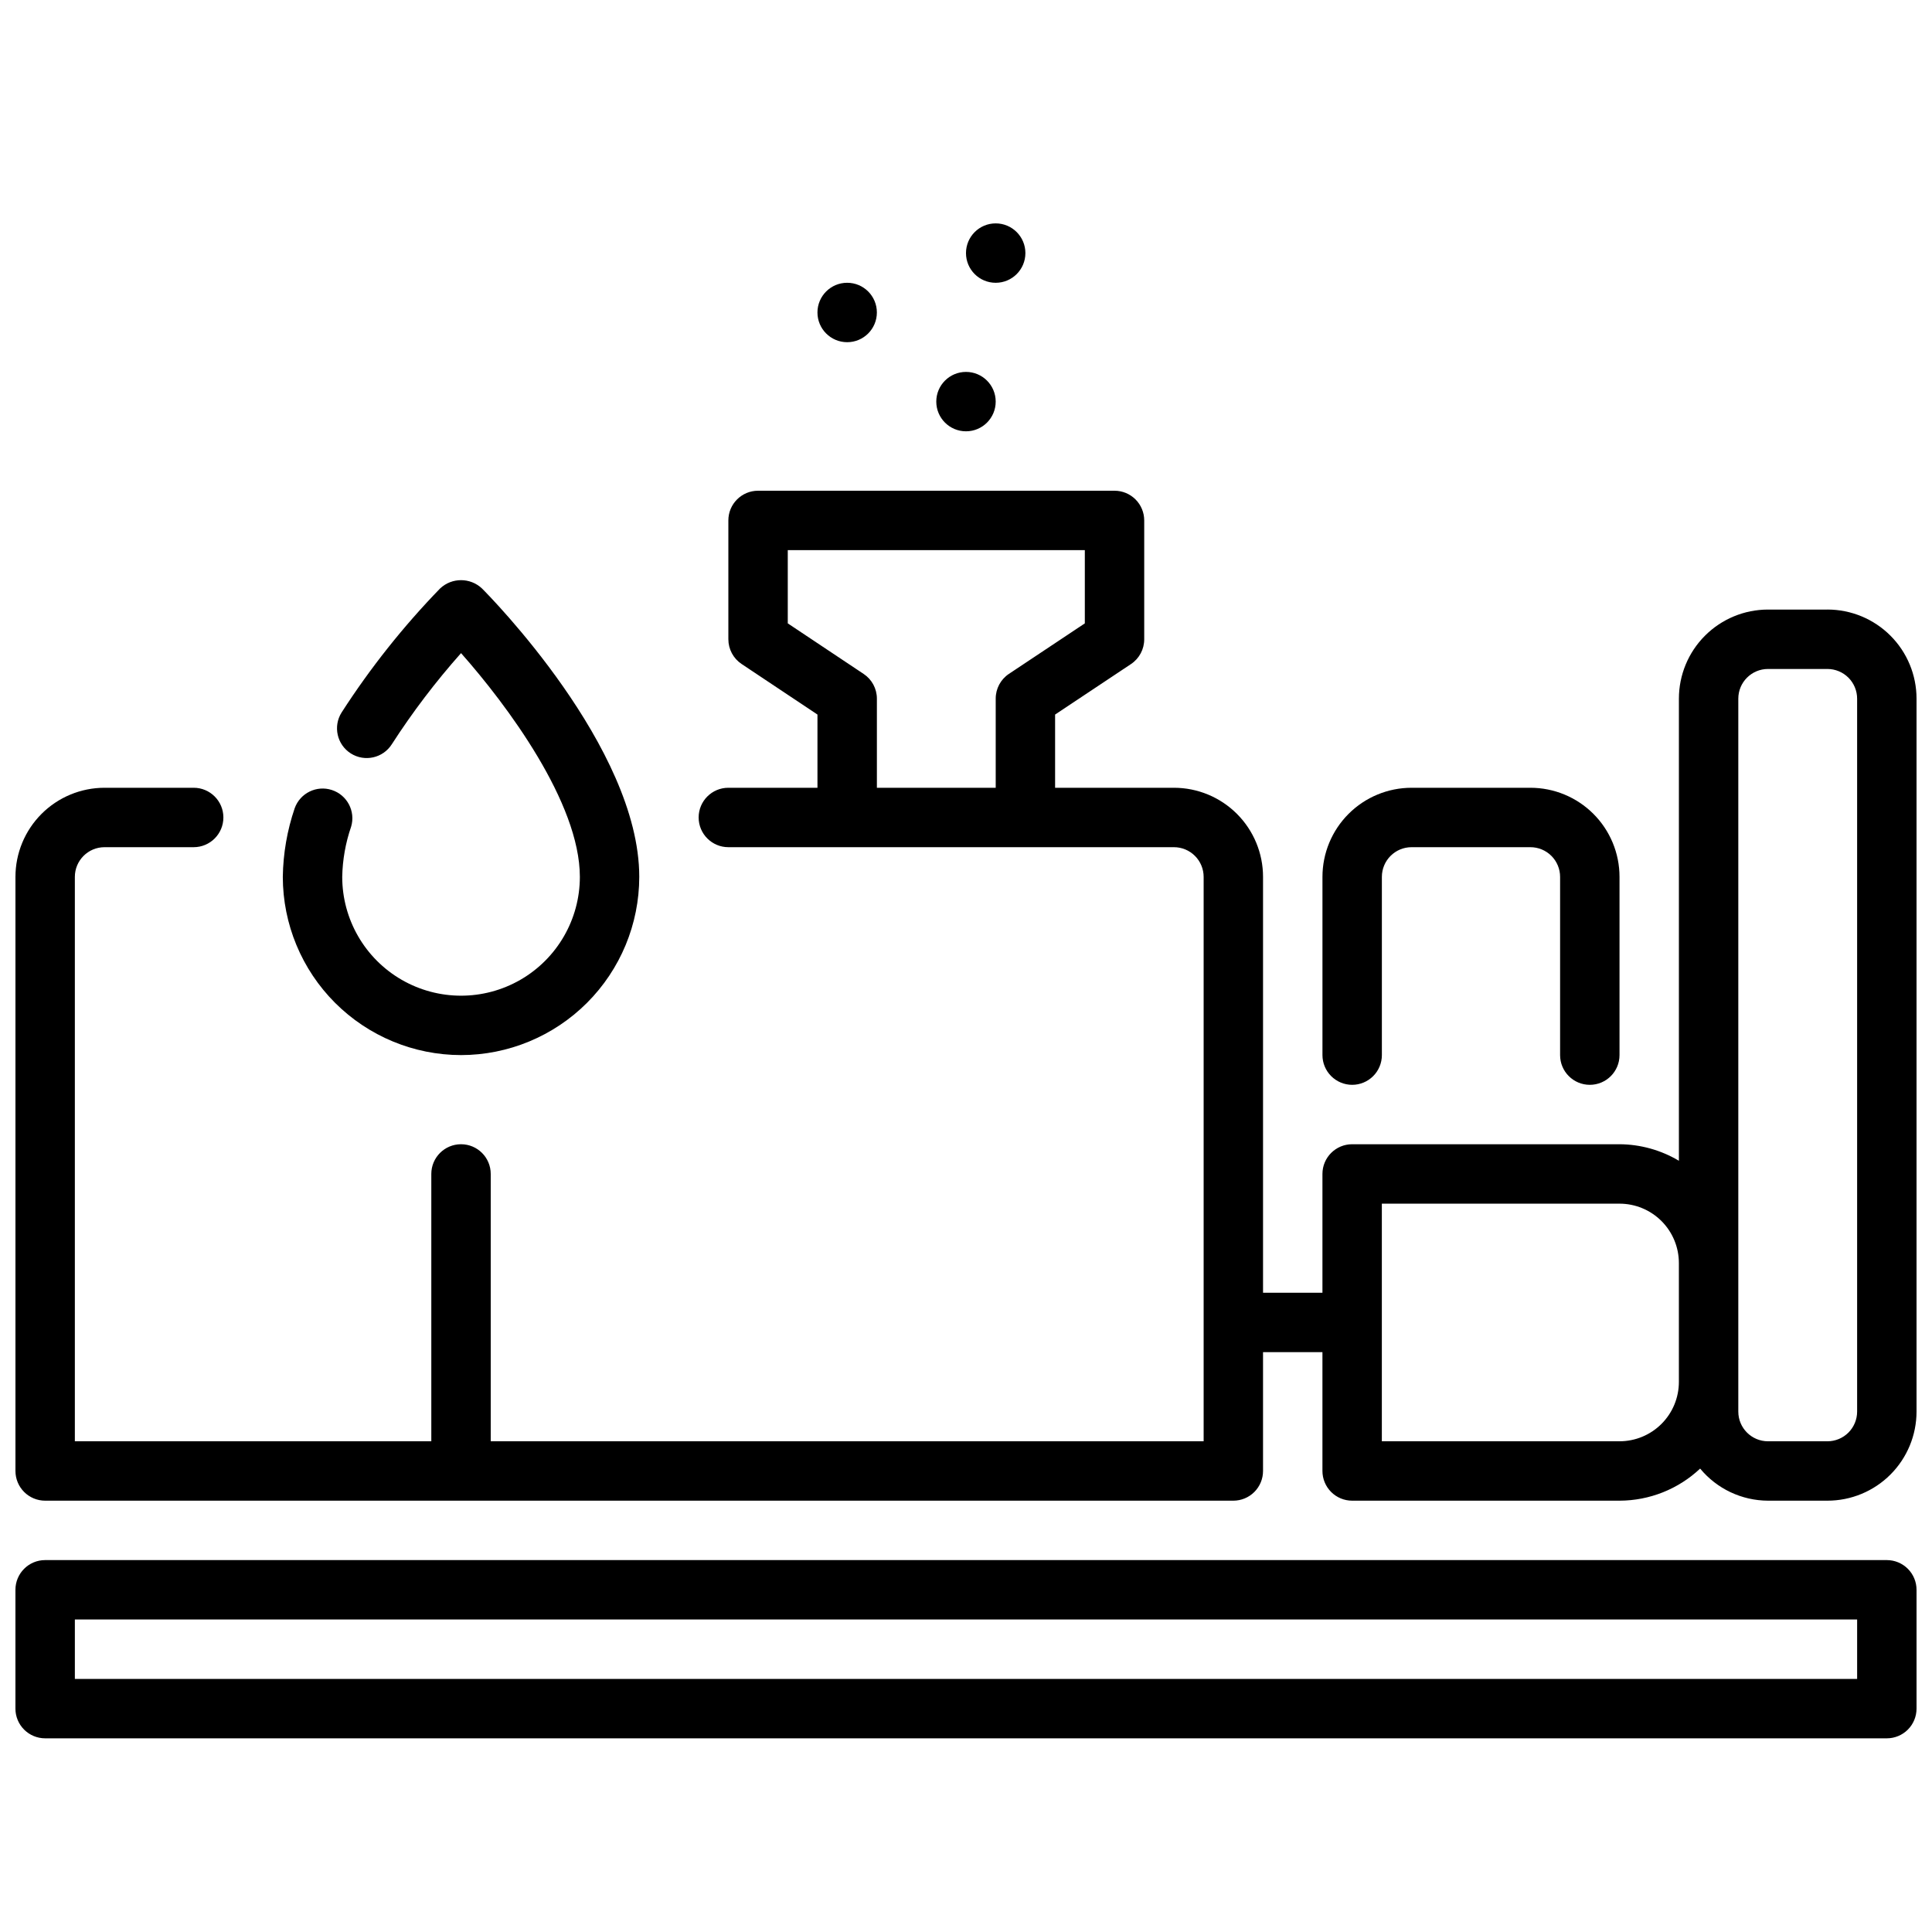
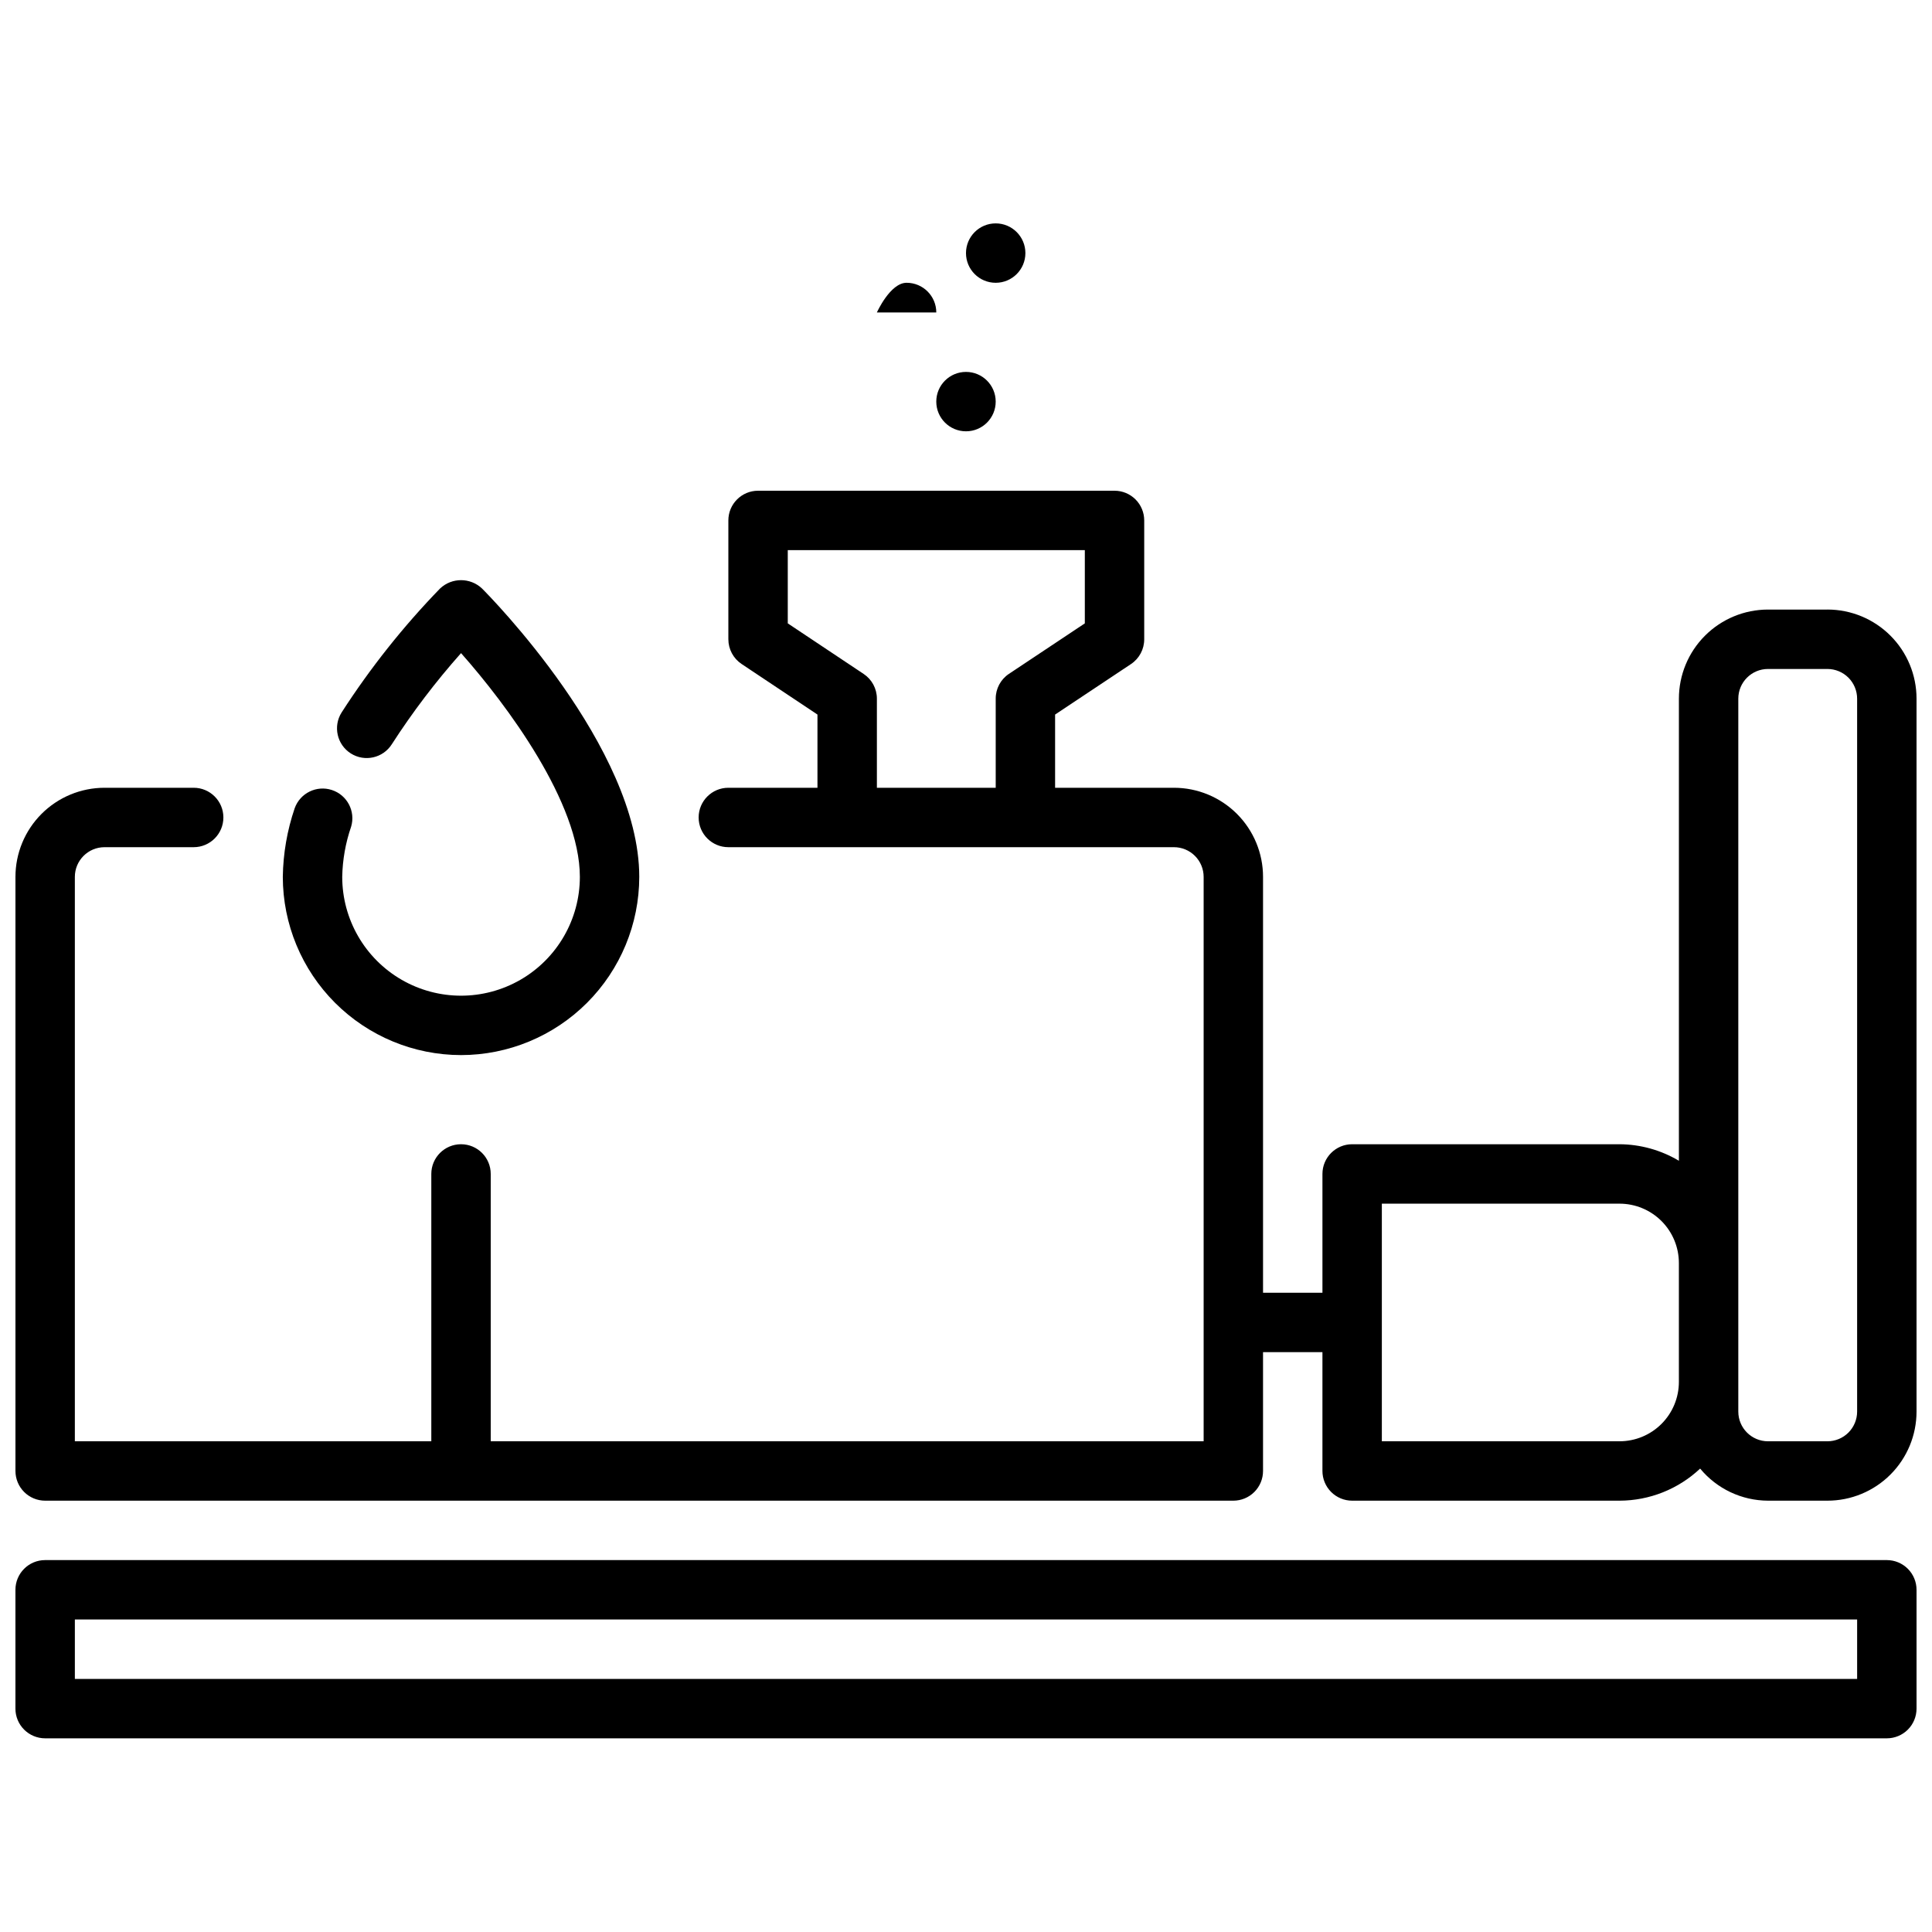
<svg xmlns="http://www.w3.org/2000/svg" width="800px" height="800px" version="1.1" viewBox="144 144 512 512">
  <defs>
    <clipPath id="b">
      <path d="m148.09 274h503.81v268h-503.81z" />
    </clipPath>
    <clipPath id="a">
      <path d="m148.09 557h503.81v48h-503.81z" />
    </clipPath>
  </defs>
  <g clip-path="url(#b)">
    <path d="m628.29 305.54h-15.746c-6.262 0-12.27 2.488-16.699 6.918-4.43 4.426-6.918 10.434-6.918 16.695v122.46c-4.766-2.836-10.199-4.348-15.742-4.379h-70.848c-4.348 0-7.875 3.523-7.875 7.871v31.488h-15.742v-110.21c0-6.266-2.488-12.27-6.918-16.699-4.43-4.43-10.434-6.918-16.699-6.918h-31.488v-19.402l20.113-13.383c2.195-1.465 3.512-3.934 3.504-6.574v-31.488c0-2.086-0.828-4.09-2.305-5.566-1.477-1.477-3.481-2.305-5.566-2.305h-94.465c-4.348 0-7.871 3.523-7.871 7.871v31.488c0 2.633 1.312 5.09 3.5 6.551l20.113 13.406v19.402h-23.613c-4.348 0-7.875 3.523-7.875 7.871 0 4.348 3.527 7.875 7.875 7.875h118.08c2.09 0 4.09 0.828 5.566 2.305 1.477 1.477 2.309 3.477 2.309 5.566v149.57h-188.93v-70.848c0-4.348-3.523-7.871-7.871-7.871-4.348 0-7.875 3.523-7.875 7.871v70.848h-94.465v-149.57c0-4.348 3.527-7.871 7.875-7.871h23.613c4.348 0 7.875-3.527 7.875-7.875 0-4.348-3.527-7.871-7.875-7.871h-23.613c-6.266 0-12.27 2.488-16.699 6.918-4.43 4.43-6.918 10.434-6.918 16.699v157.44c0 2.086 0.828 4.09 2.305 5.566 1.477 1.477 3.481 2.305 5.566 2.305h314.88c2.086 0 4.09-0.828 5.566-2.305 1.477-1.477 2.305-3.481 2.305-5.566v-31.488h15.742v31.488c0 2.086 0.832 4.09 2.309 5.566 1.477 1.477 3.477 2.305 5.566 2.305h70.848c7.945-0.016 15.586-3.055 21.371-8.504 4.438 5.367 11.027 8.48 17.988 8.504h15.746c6.262 0 12.27-2.488 16.695-6.918 4.43-4.43 6.918-10.434 6.918-16.699v-188.93c0-6.262-2.488-12.27-6.918-16.695-4.426-4.43-10.434-6.918-16.695-6.918zm-255.41 17.066-20.113-13.406v-19.406h78.723v19.406l-20.113 13.383c-2.199 1.465-3.512 3.934-3.504 6.57v23.617h-31.488v-23.617c0-2.629-1.312-5.086-3.504-6.547zm200.3 203.35h-62.977v-62.973h62.977c4.176 0 8.18 1.656 11.133 4.609 2.953 2.953 4.609 6.957 4.609 11.133v31.488c0 4.176-1.656 8.18-4.609 11.133s-6.957 4.609-11.133 4.609zm62.977-7.871c0 2.09-0.832 4.09-2.305 5.566-1.477 1.477-3.481 2.305-5.566 2.305h-15.746c-4.348 0-7.871-3.523-7.871-7.871v-188.93c0-4.348 3.523-7.871 7.871-7.871h15.746c2.086 0 4.09 0.832 5.566 2.305 1.473 1.477 2.305 3.481 2.305 5.566z" />
  </g>
-   <path d="m502.34 431.49c2.086 0 4.09-0.832 5.566-2.309 1.477-1.477 2.305-3.477 2.305-5.566v-47.23c0-4.348 3.523-7.871 7.871-7.871h31.488c2.09 0 4.09 0.828 5.566 2.305 1.477 1.477 2.305 3.477 2.305 5.566v47.23c0 4.348 3.527 7.875 7.875 7.875s7.871-3.527 7.871-7.875v-47.23c0-6.266-2.488-12.27-6.918-16.699-4.43-4.43-10.434-6.918-16.699-6.918h-31.488c-6.262 0-12.27 2.488-16.699 6.918-4.43 4.43-6.918 10.434-6.918 16.699v47.23c0 2.09 0.832 4.09 2.309 5.566 1.477 1.477 3.477 2.309 5.566 2.309z" />
  <g clip-path="url(#a)">
    <path d="m644.03 557.44h-488.07c-4.348 0-7.871 3.527-7.871 7.875v31.488c0 2.086 0.828 4.09 2.305 5.566 1.477 1.473 3.481 2.305 5.566 2.305h488.07c2.086 0 4.09-0.832 5.566-2.305 1.477-1.477 2.305-3.481 2.305-5.566v-31.488c0-2.09-0.828-4.09-2.305-5.566-1.477-1.477-3.481-2.309-5.566-2.309zm-7.871 31.488h-472.32v-15.742h472.32z" />
  </g>
  <path d="m266.18 423.61c12.52-0.012 24.527-4.992 33.383-13.848 8.855-8.855 13.836-20.859 13.848-33.383 0-34.352-39.965-74.715-41.668-76.414-3.121-2.953-8.008-2.953-11.129 0-9.754 10.059-18.492 21.062-26.082 32.844-2.324 3.672-1.23 8.535 2.441 10.863 3.676 2.324 8.539 1.23 10.863-2.441 5.484-8.508 11.617-16.578 18.344-24.145 12.129 13.68 31.488 39.652 31.488 59.293 0 11.25-6.004 21.645-15.746 27.27-9.742 5.625-21.746 5.625-31.488 0-9.742-5.625-15.742-16.02-15.742-27.27 0.086-4.527 0.883-9.016 2.359-13.297 1.215-4.086-1.047-8.395-5.098-9.719-4.051-1.328-8.418 0.812-9.859 4.824-1.996 5.859-3.059 12-3.148 18.191 0.012 12.523 4.992 24.527 13.848 33.383 8.855 8.855 20.863 13.836 33.387 13.848z" />
-   <path d="m376.38 226.81c0 4.348-3.523 7.875-7.871 7.875-4.348 0-7.875-3.527-7.875-7.875s3.527-7.871 7.875-7.871c4.348 0 7.871 3.523 7.871 7.871" />
+   <path d="m376.38 226.81s3.527-7.871 7.875-7.871c4.348 0 7.871 3.523 7.871 7.871" />
  <path d="m407.87 250.43c0 4.348-3.523 7.871-7.871 7.871s-7.875-3.523-7.875-7.871c0-4.348 3.527-7.871 7.875-7.871s7.871 3.523 7.871 7.871" />
  <path d="m415.74 211.07c0 4.348-3.523 7.871-7.871 7.871s-7.871-3.523-7.871-7.871c0-4.348 3.523-7.871 7.871-7.871s7.871 3.523 7.871 7.871" />
</svg>